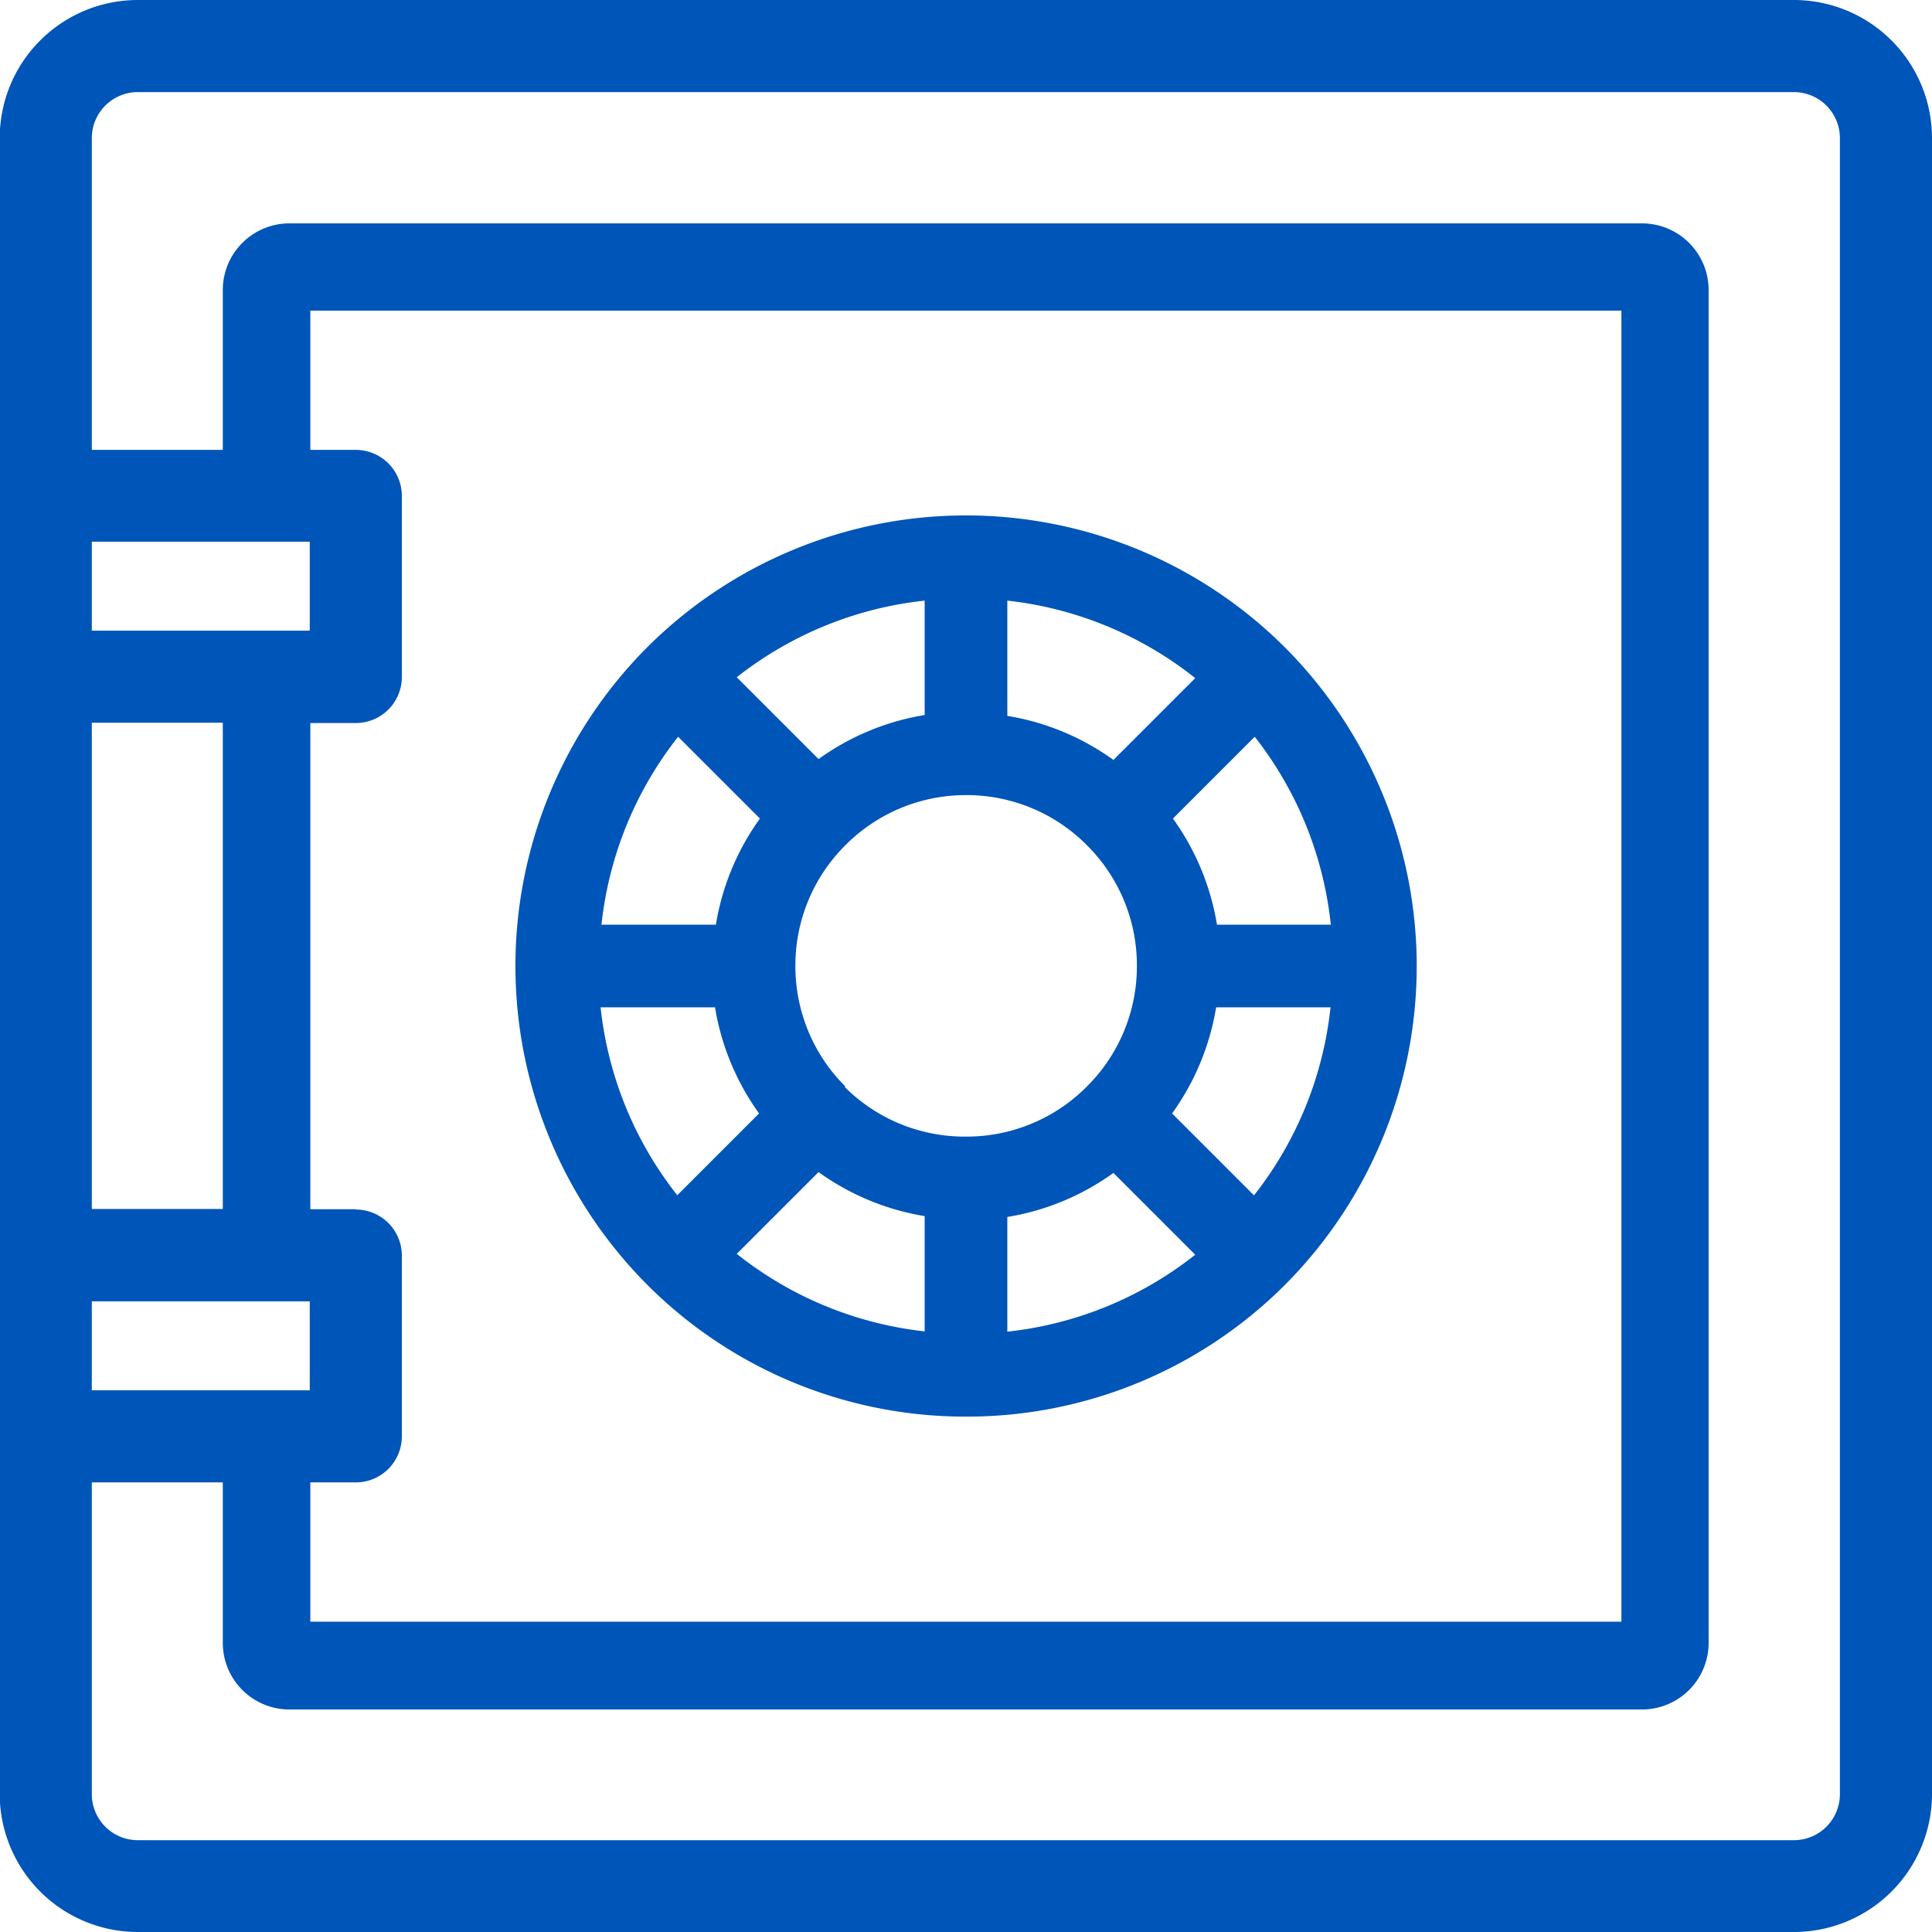
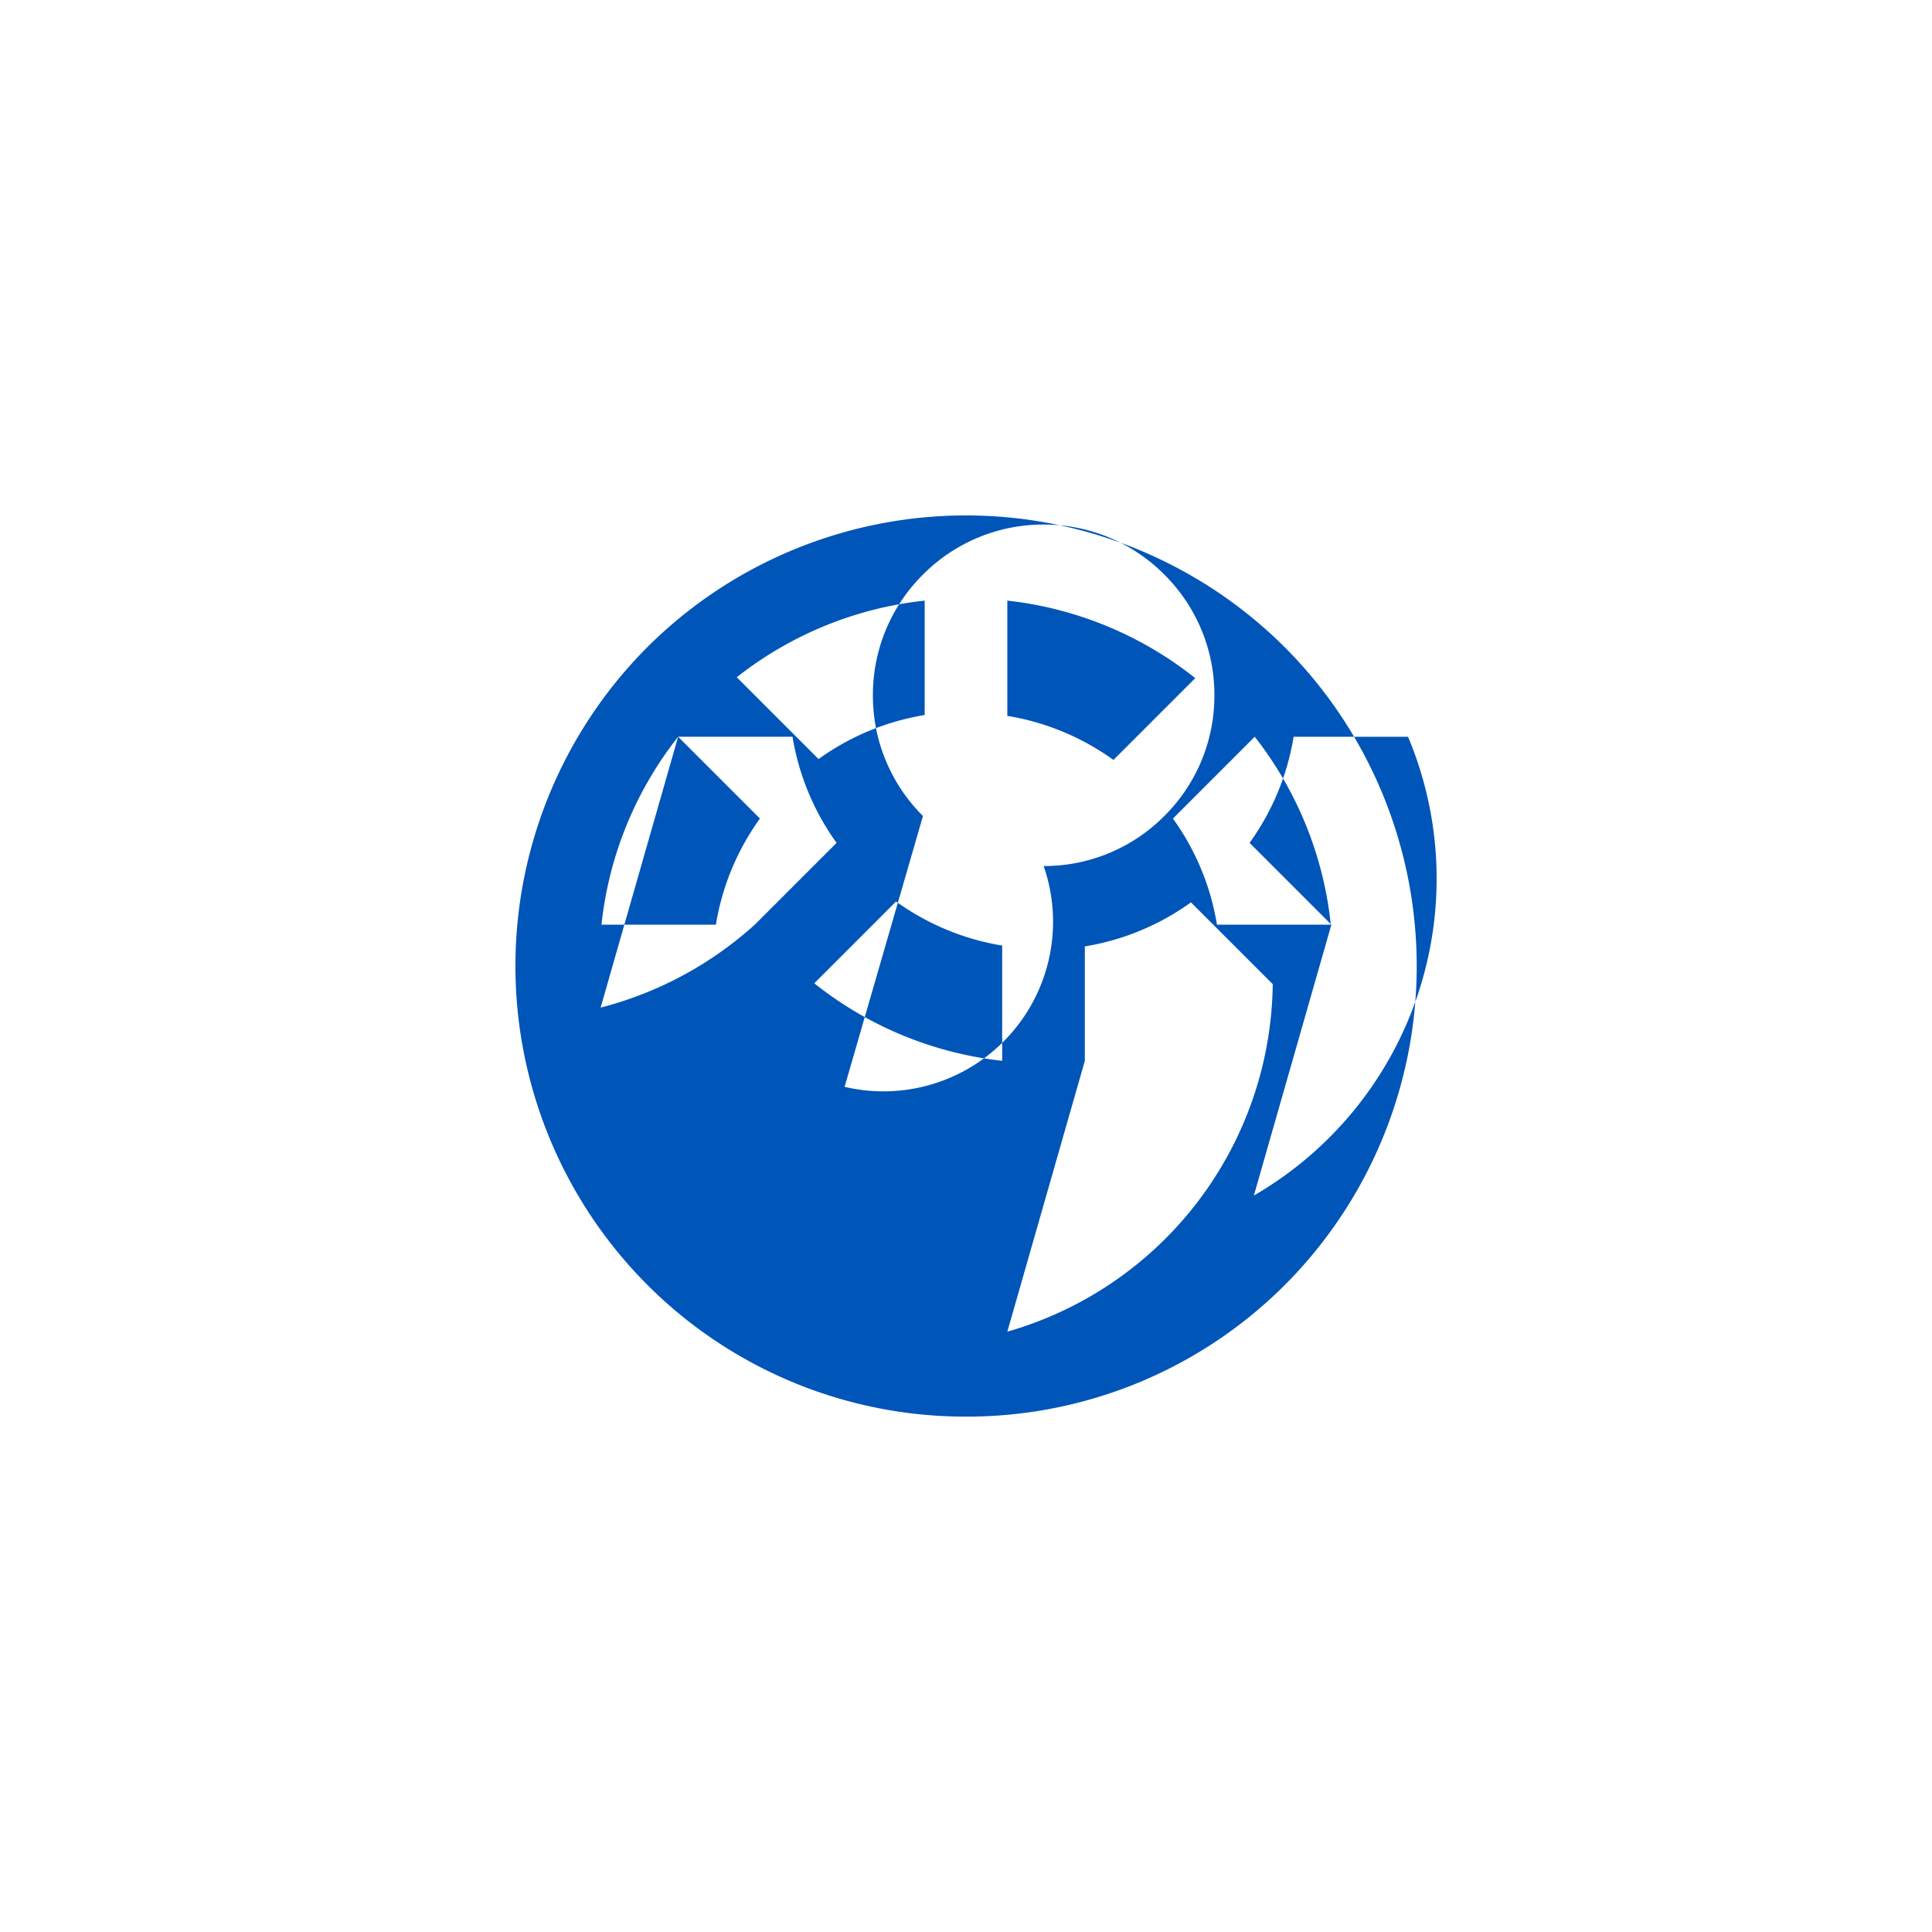
<svg xmlns="http://www.w3.org/2000/svg" id="Layer_1" data-name="Layer 1" viewBox="0 0 67.55 67.55">
  <defs>
    <style>.cls-1{fill:#0055b8;}</style>
  </defs>
-   <path class="cls-1" d="M-1030.81-551.44h-57.9a4.83,4.83,0,0,0-4.83,4.83v57.9a4.83,4.83,0,0,0,4.83,4.82h57.9a4.83,4.83,0,0,0,4.83-4.83v-57.9A4.83,4.83,0,0,0-1030.81-551.44Zm-59.51,18.94h7.62v3.11h-7.62Zm0,6.33h4.58v17h-4.58Zm0,20.23h7.62v3.11h-7.62Zm61.12,17.23a1.61,1.61,0,0,1-1.61,1.61h-57.9a1.61,1.61,0,0,1-1.61-1.61v-10.9h4.58V-494a2.33,2.33,0,0,0,2.33,2.33h47.29a2.33,2.33,0,0,0,2.33-2.33V-541.3a2.33,2.33,0,0,0-2.33-2.33h-47.29a2.33,2.33,0,0,0-2.33,2.33v5.59h-4.58v-10.9a1.61,1.61,0,0,1,1.61-1.61h57.9a1.61,1.61,0,0,1,1.61,1.61v57.9Zm-51.89-20.45h-1.59v-17h1.59a1.61,1.61,0,0,0,1.61-1.61v-6.33a1.61,1.61,0,0,0-1.61-1.61h-1.59v-4.87h45.84v45.84h-45.84v-4.87h1.59a1.61,1.61,0,0,0,1.61-1.61v-6.33A1.61,1.61,0,0,0-1081.08-509.15Z" transform="translate(1093.53 551.44)" />
-   <path class="cls-1" d="M-1048.61-528.81a15.78,15.78,0,0,0-22.29,0,15.78,15.78,0,0,0,0,22.29,15.71,15.71,0,0,0,11.15,4.61,15.71,15.71,0,0,0,11.15-4.61A15.78,15.78,0,0,0-1048.61-528.81Zm1.63,9.7h-4a8.76,8.76,0,0,0-1.54-3.71l2.86-2.86A12.8,12.8,0,0,1-1047-519.11Zm-11.33-11.33a12.8,12.8,0,0,1,6.57,2.71l-2.86,2.86a8.76,8.76,0,0,0-3.71-1.54v-4Zm-2.89,0v4a8.76,8.76,0,0,0-3.71,1.54l-2.86-2.86A12.8,12.8,0,0,1-1061.2-530.44Zm-8.62,4.76,2.86,2.86a8.76,8.76,0,0,0-1.54,3.71h-4A12.8,12.8,0,0,1-1069.82-525.68Zm-2.71,9.46h4a8.76,8.76,0,0,0,1.54,3.71l-2.86,2.86A12.8,12.8,0,0,1-1072.53-516.21Zm11.33,11.33a12.8,12.8,0,0,1-6.57-2.71l2.86-2.86a8.76,8.76,0,0,0,3.71,1.54v4Zm-2.77-8.56a5.92,5.92,0,0,1-1.75-4.22,5.92,5.92,0,0,1,1.75-4.22,5.93,5.93,0,0,1,4.22-1.75,5.92,5.92,0,0,1,4.22,1.75,5.92,5.92,0,0,1,1.75,4.22,5.92,5.92,0,0,1-1.75,4.22,5.92,5.92,0,0,1-4.22,1.75A5.93,5.93,0,0,1-1064-513.44Zm5.66,8.56v-4a8.76,8.76,0,0,0,3.71-1.54l2.86,2.86A12.8,12.8,0,0,1-1058.31-504.88Zm8.62-4.76-2.86-2.86a8.76,8.76,0,0,0,1.54-3.71h4A12.8,12.8,0,0,1-1049.69-509.64Z" transform="translate(1093.53 551.44)" />
+   <path class="cls-1" d="M-1048.61-528.81a15.78,15.78,0,0,0-22.29,0,15.78,15.78,0,0,0,0,22.29,15.71,15.71,0,0,0,11.15,4.61,15.71,15.71,0,0,0,11.15-4.61A15.78,15.78,0,0,0-1048.61-528.81Zm1.63,9.7h-4a8.76,8.76,0,0,0-1.54-3.71l2.86-2.86A12.8,12.8,0,0,1-1047-519.11Zm-11.33-11.33a12.8,12.8,0,0,1,6.57,2.71l-2.86,2.86a8.76,8.76,0,0,0-3.71-1.54v-4Zm-2.89,0v4a8.76,8.76,0,0,0-3.71,1.54l-2.86-2.86A12.8,12.8,0,0,1-1061.2-530.44Zm-8.62,4.76,2.86,2.86a8.76,8.76,0,0,0-1.54,3.71h-4A12.8,12.8,0,0,1-1069.82-525.68Zh4a8.76,8.76,0,0,0,1.54,3.71l-2.86,2.86A12.8,12.8,0,0,1-1072.53-516.21Zm11.33,11.33a12.8,12.8,0,0,1-6.57-2.71l2.86-2.86a8.76,8.76,0,0,0,3.71,1.54v4Zm-2.77-8.56a5.92,5.92,0,0,1-1.75-4.22,5.92,5.92,0,0,1,1.75-4.22,5.93,5.93,0,0,1,4.22-1.75,5.92,5.92,0,0,1,4.22,1.75,5.92,5.92,0,0,1,1.75,4.22,5.92,5.92,0,0,1-1.75,4.22,5.92,5.92,0,0,1-4.22,1.75A5.93,5.93,0,0,1-1064-513.44Zm5.66,8.56v-4a8.76,8.76,0,0,0,3.71-1.54l2.86,2.86A12.8,12.8,0,0,1-1058.31-504.88Zm8.62-4.76-2.86-2.86a8.76,8.76,0,0,0,1.54-3.71h4A12.8,12.8,0,0,1-1049.69-509.64Z" transform="translate(1093.53 551.44)" />
</svg>